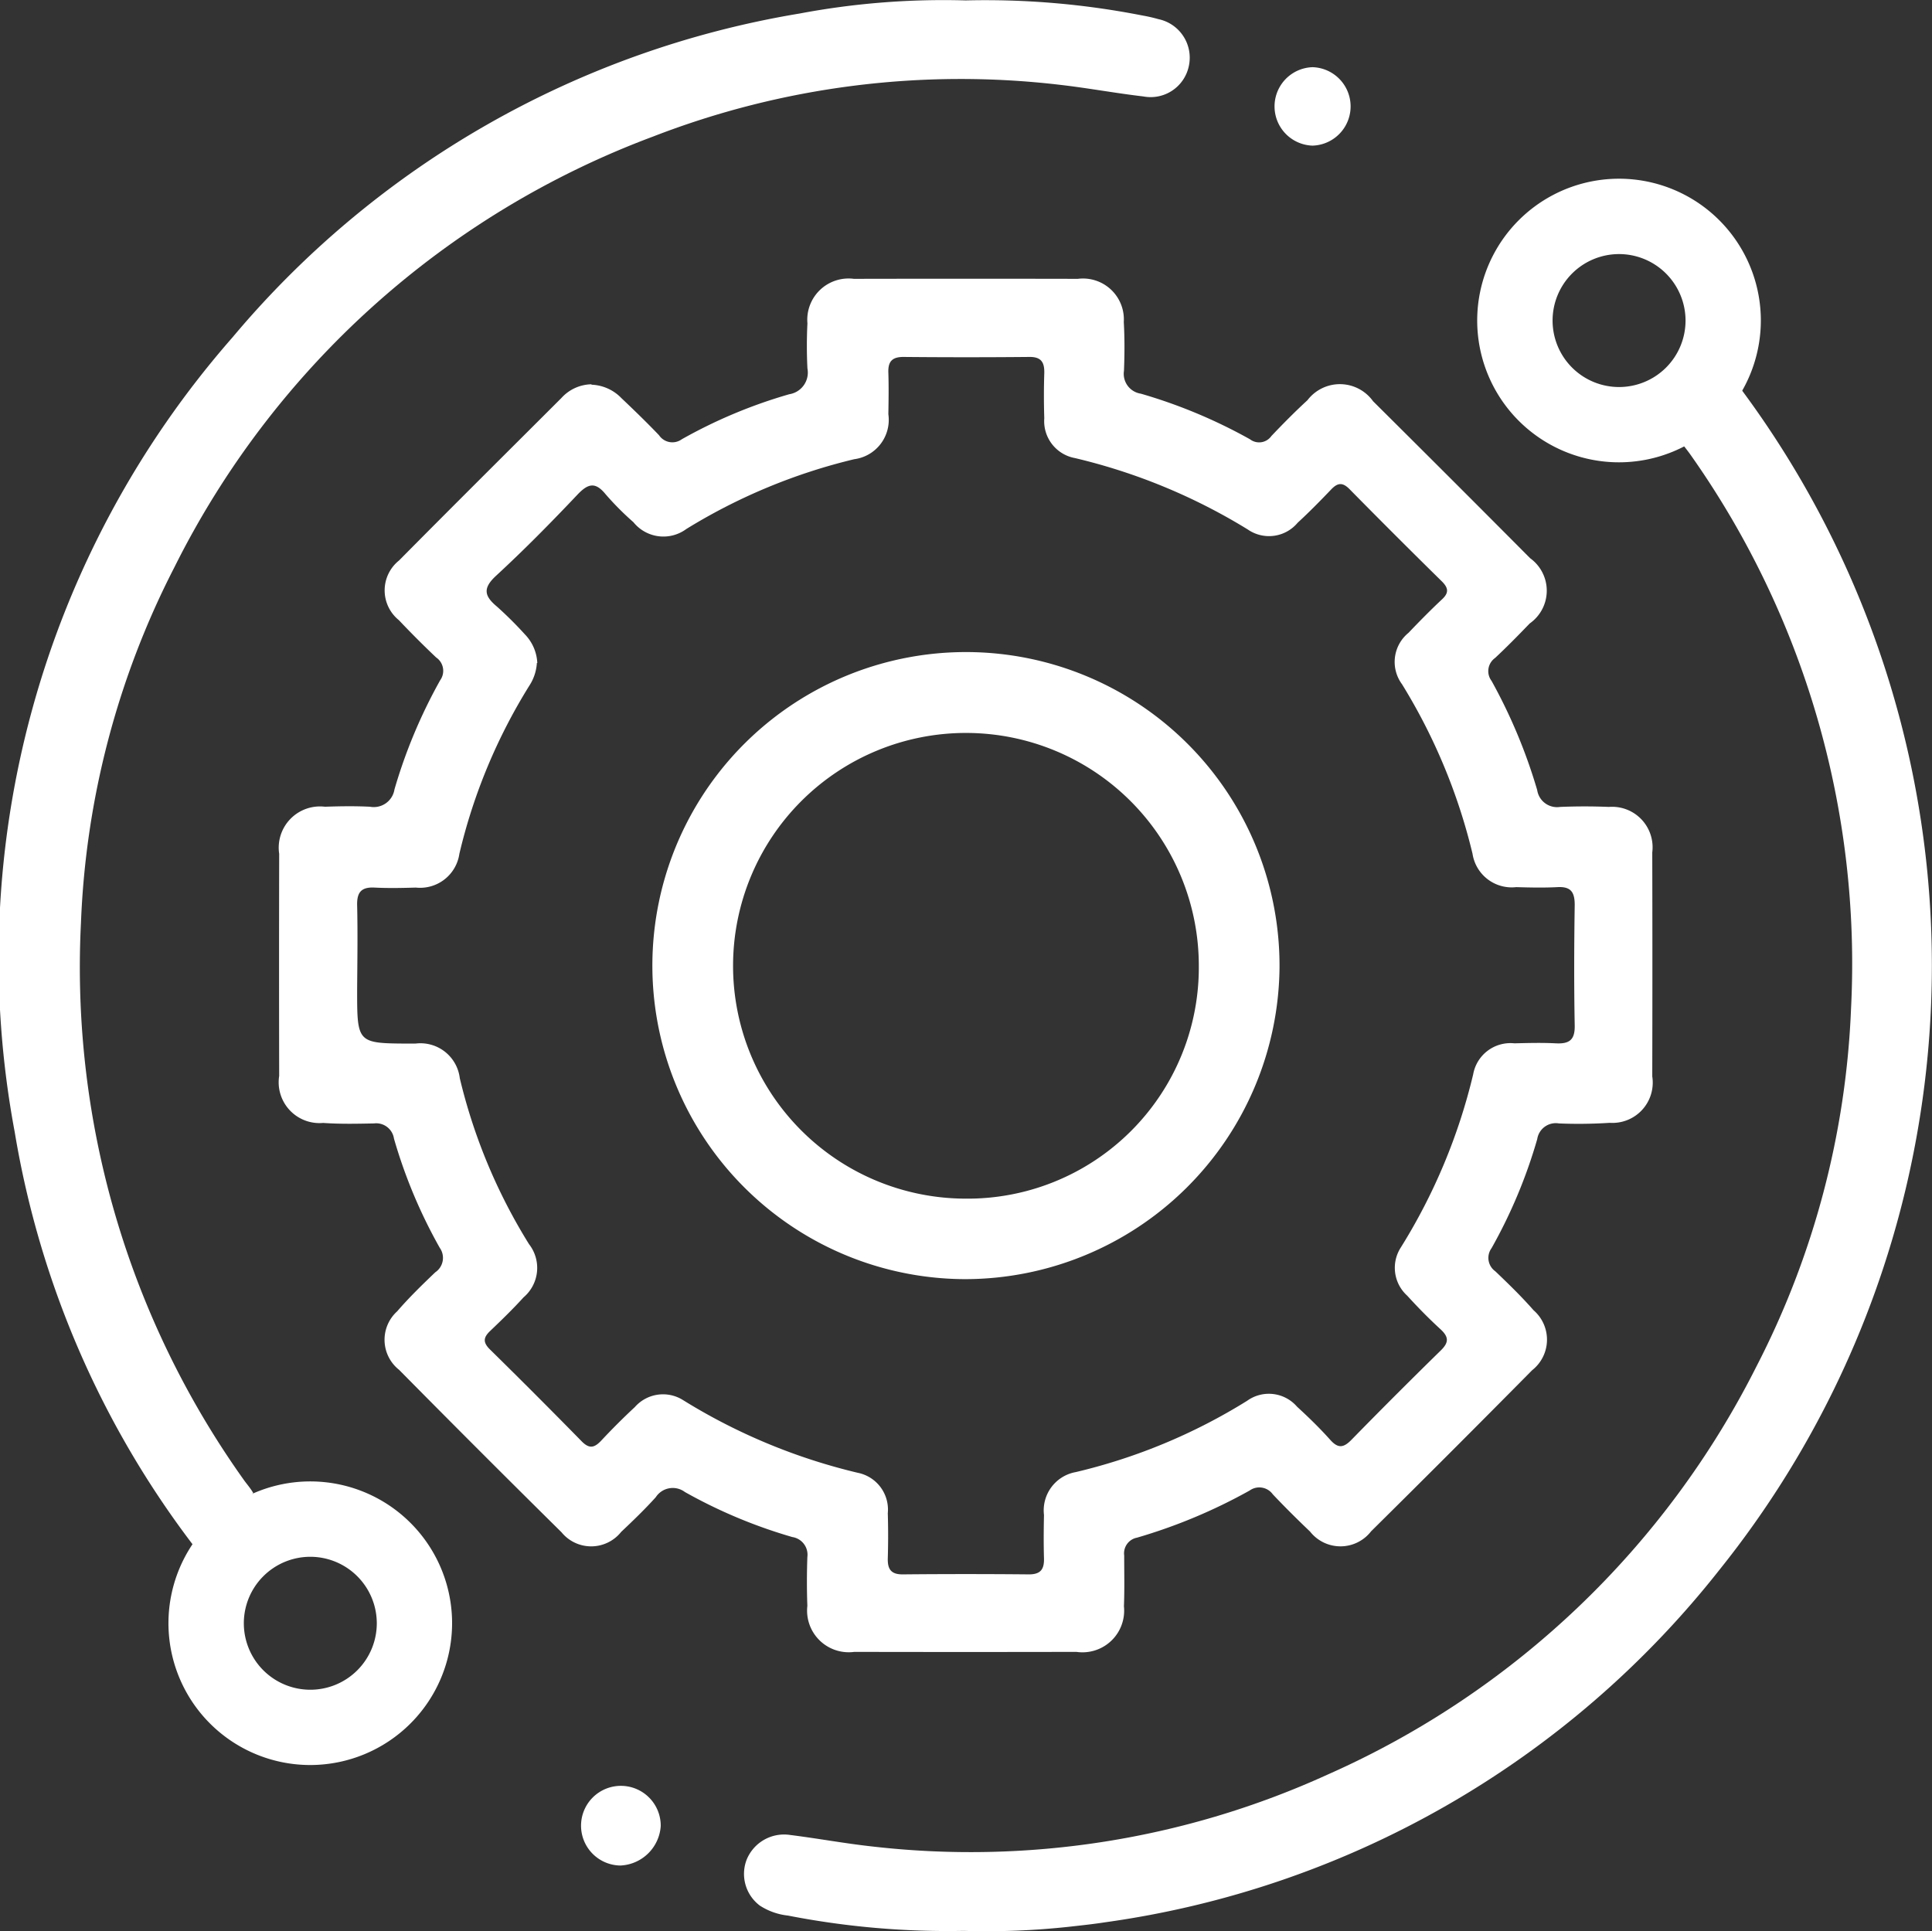
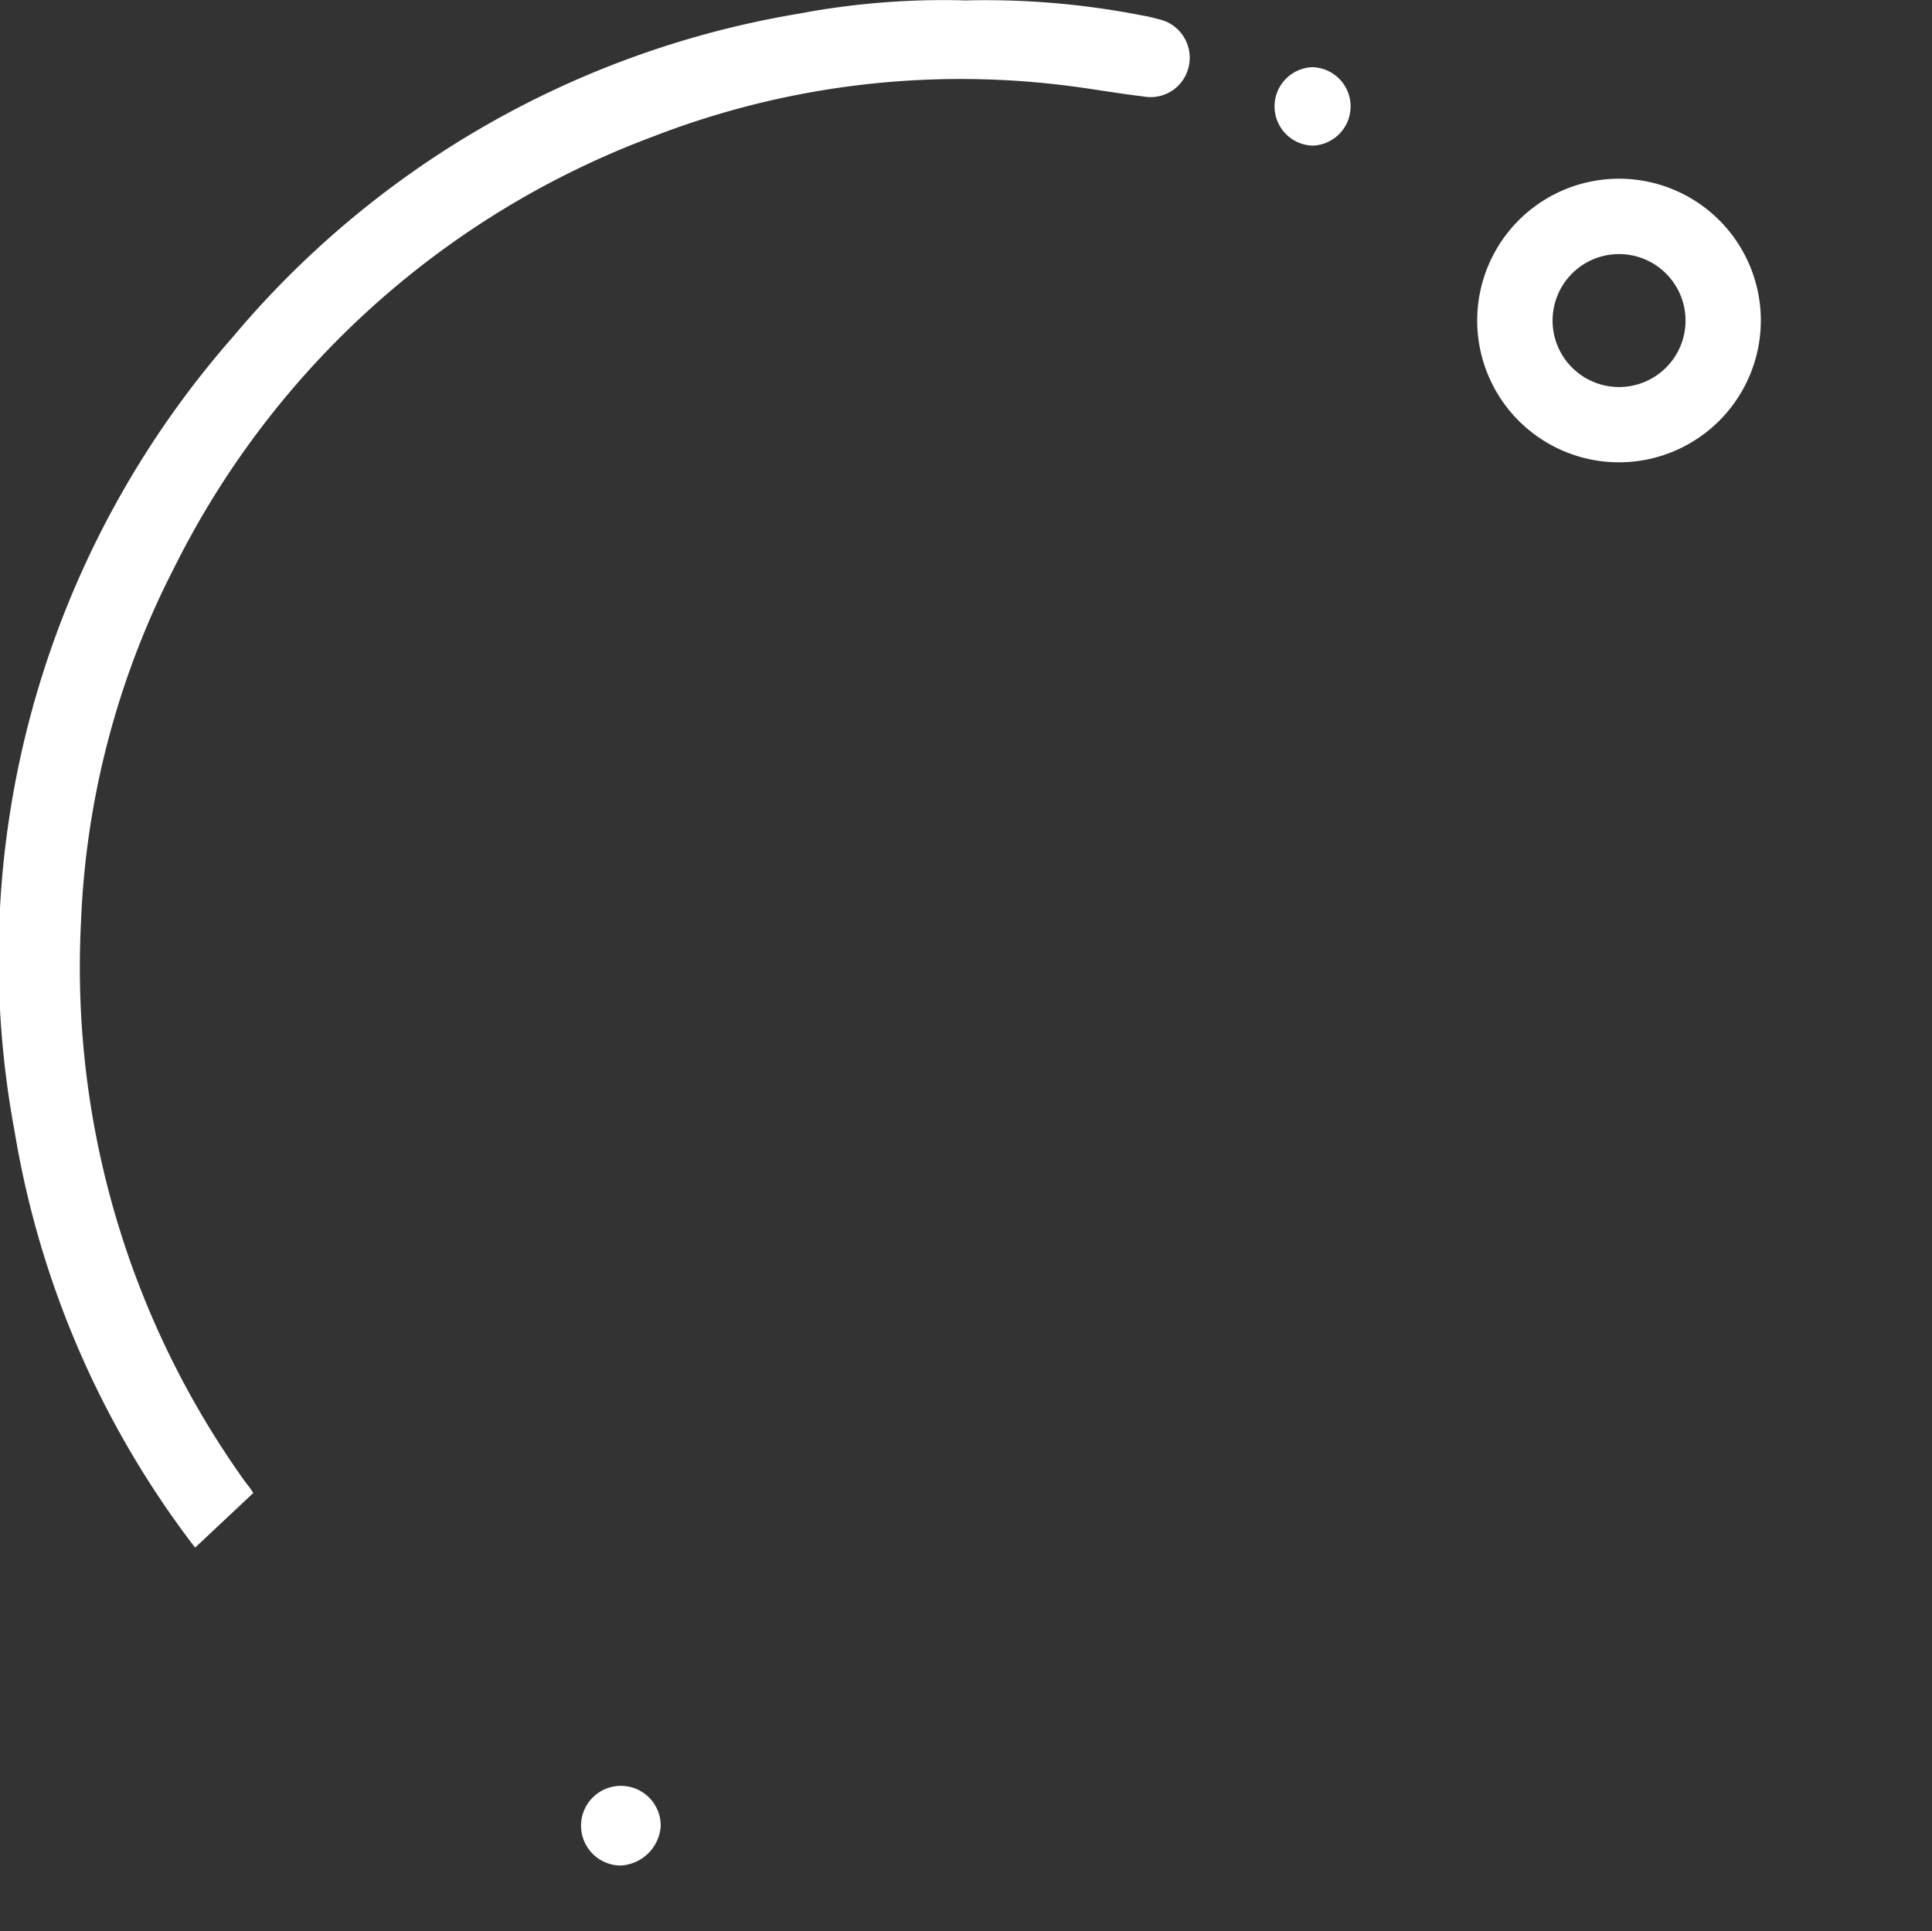
<svg xmlns="http://www.w3.org/2000/svg" id="icon-inventory" width="51.495" height="51.481" viewBox="0 0 51.495 51.481">
  <rect x="0" y="0" width="51.495" height="51.481" fill="#333333" stroke="none" />
  <defs>
    <clipPath id="clip-path">
      <rect id="Rectangle_15" data-name="Rectangle 15" width="51.495" height="51.481" fill="#fff" />
    </clipPath>
  </defs>
  <g id="Group_12" data-name="Group 12" clip-path="url(#clip-path)">
-     <path id="Path_24" data-name="Path 24" d="M82.413,76.854a1.163,1.163,0,0,1,.8.36c.34.321.676.648,1,.986a.429.429,0,0,0,.608.108,13.314,13.314,0,0,1,2.864-1.2.585.585,0,0,0,.484-.689,12.028,12.028,0,0,1,0-1.2,1.1,1.1,0,0,1,1.238-1.187q2.985-.006,5.971,0a1.089,1.089,0,0,1,1.223,1.15c.025.434.022.87.005,1.3a.535.535,0,0,0,.449.611,13.818,13.818,0,0,1,2.91,1.216.4.4,0,0,0,.57-.087c.311-.327.629-.649.961-.954a1.087,1.087,0,0,1,1.749.026q2.1,2.086,4.188,4.186a1.067,1.067,0,0,1-.012,1.738c-.3.312-.606.624-.924.921a.43.43,0,0,0-.093.611,14.329,14.329,0,0,1,1.216,2.91.535.535,0,0,0,.611.449c.434-.018.87-.018,1.3,0a1.079,1.079,0,0,1,1.156,1.213q.007,2.985,0,5.971a1.074,1.074,0,0,1-1.134,1.237,12.761,12.761,0,0,1-1.354.016.5.5,0,0,0-.578.418,13.563,13.563,0,0,1-1.218,2.908.438.438,0,0,0,.1.615c.351.335.7.674,1.019,1.038a1.037,1.037,0,0,1-.037,1.6q-2.134,2.159-4.292,4.294a1.032,1.032,0,0,1-1.628.006c-.339-.323-.672-.653-.993-.993a.443.443,0,0,0-.617-.1,14.429,14.429,0,0,1-3,1.256.425.425,0,0,0-.343.475c0,.452.011.9-.007,1.355a1.111,1.111,0,0,1-1.266,1.215q-2.96.006-5.921,0a1.11,1.11,0,0,1-1.251-1.227c-.016-.434-.015-.87,0-1.3a.476.476,0,0,0-.4-.534,13.457,13.457,0,0,1-2.863-1.2.54.54,0,0,0-.778.139c-.291.322-.605.625-.921.923a1.021,1.021,0,0,1-1.591.01q-2.177-2.151-4.328-4.329a1.022,1.022,0,0,1-.052-1.56c.316-.366.665-.706,1.016-1.041a.463.463,0,0,0,.118-.654,13.551,13.551,0,0,1-1.219-2.908.479.479,0,0,0-.534-.406c-.451.009-.9.019-1.354-.013a1.088,1.088,0,0,1-1.172-1.253q-.006-2.96,0-5.921a1.1,1.1,0,0,1,1.22-1.255c.4-.014.8-.02,1.2,0a.558.558,0,0,0,.653-.462,13.892,13.892,0,0,1,1.218-2.909.431.431,0,0,0-.108-.609q-.509-.483-.993-.994a1.02,1.02,0,0,1,.006-1.591c1.435-1.451,2.883-2.888,4.327-4.331a1.106,1.106,0,0,1,.8-.365M80.958,84.27a1.247,1.247,0,0,1-.18.573,14.962,14.962,0,0,0-1.886,4.516,1.058,1.058,0,0,1-1.161.9c-.368.011-.737.019-1.1,0-.351-.018-.472.124-.464.47.018.753.005,1.506,0,2.258,0,1.425,0,1.425,1.4,1.431h.151a1.056,1.056,0,0,1,1.185.922,14.921,14.921,0,0,0,1.846,4.425,1.029,1.029,0,0,1-.146,1.417c-.281.309-.58.6-.884.89-.181.171-.211.3-.016.495q1.235,1.214,2.447,2.451c.213.218.348.17.53-.024q.428-.458.888-.886a1,1,0,0,1,1.287-.186,15.712,15.712,0,0,0,4.656,1.937,1,1,0,0,1,.8,1.077q.018.6,0,1.2c-.008.285.08.434.4.431q1.681-.016,3.363,0c.315,0,.408-.141.4-.429-.011-.384-.008-.77,0-1.154a1.037,1.037,0,0,1,.849-1.144,15.284,15.284,0,0,0,4.565-1.9.992.992,0,0,1,1.331.157c.308.282.609.575.887.886.211.236.357.208.567-.007q1.173-1.2,2.377-2.378c.227-.221.209-.367-.011-.569-.308-.283-.6-.58-.883-.891a1,1,0,0,1-.168-1.29,15.509,15.509,0,0,0,1.925-4.608,1.009,1.009,0,0,1,1.1-.829c.368-.009.737-.019,1.1,0s.515-.089.507-.477c-.02-1.07-.016-2.141,0-3.212,0-.34-.1-.494-.459-.475s-.736.011-1.1,0a1.057,1.057,0,0,1-1.165-.891,15.47,15.47,0,0,0-1.88-4.519,1,1,0,0,1,.174-1.369c.286-.3.581-.6.887-.887.2-.182.176-.314-.007-.493q-1.235-1.214-2.45-2.448c-.188-.192-.321-.174-.495.01-.287.3-.581.6-.89.884a.994.994,0,0,1-1.328.18A15.662,15.662,0,0,0,95.3,78.81a1,1,0,0,1-.818-1.062c-.013-.4-.013-.8,0-1.2.007-.282-.074-.437-.394-.434q-1.681.016-3.362,0c-.313,0-.412.136-.4.426.012.368.006.736,0,1.1a1.058,1.058,0,0,1-.91,1.2,15.341,15.341,0,0,0-4.474,1.86,1.027,1.027,0,0,1-1.411-.181,7.619,7.619,0,0,1-.743-.747c-.277-.34-.472-.279-.75.014-.7.74-1.418,1.469-2.168,2.161-.359.331-.316.539.023.821a10.258,10.258,0,0,1,.747.743,1.171,1.171,0,0,1,.329.763" transform="translate(-66.648 -66.599)" fill="#fff" />
    <path id="Path_25" data-name="Path 25" d="M5.2,41.255A24.878,24.878,0,0,1,.393,30.181,25.119,25.119,0,0,1,6.2,8.99,25.069,25.069,0,0,1,21.31.361,20.688,20.688,0,0,1,25.739.011a21.658,21.658,0,0,1,4.7.4,4.389,4.389,0,0,1,.44.1,1.05,1.05,0,0,1,.807,1.254,1.04,1.04,0,0,1-1.21.806c-.746-.087-1.486-.226-2.233-.311A22.662,22.662,0,0,0,17.407,3.64,23.393,23.393,0,0,0,4.65,15.118,22.621,22.621,0,0,0,2.158,24.6,23.544,23.544,0,0,0,6.487,39.433c.086.124.19.236.263.367" transform="translate(0 0)" fill="#fff" />
-     <path id="Path_26" data-name="Path 26" d="M223.941,101.867a25.748,25.748,0,0,1-.459,31.613,25.277,25.277,0,0,1-16.4,9.406c-.314.049-.63.081-.945.117a20.3,20.3,0,0,1-2.8.109,22.167,22.167,0,0,1-4.69-.408,1.71,1.71,0,0,1-.749-.266,1.057,1.057,0,0,1-.357-1.208,1.076,1.076,0,0,1,1.169-.674c.729.091,1.453.226,2.183.306a22.928,22.928,0,0,0,12.134-1.914,23.391,23.391,0,0,0,11.441-10.894,22.783,22.783,0,0,0,2.515-9.526,23.511,23.511,0,0,0-4.3-14.795c-.1-.138-.21-.263-.292-.408" transform="translate(-177.646 -91.641)" fill="#fff" />
    <path id="Path_27" data-name="Path 27" d="M156.4,475.284a1.128,1.128,0,0,1-1.076,1.053,1.062,1.062,0,1,1,1.076-1.053" transform="translate(-138.789 -426.608)" fill="#fff" />
    <path id="Path_28" data-name="Path 28" d="M339.2,17.843a1.046,1.046,0,0,1,0,2.091,1.046,1.046,0,0,1,0-2.091" transform="translate(-304.215 -16.052)" fill="#fff" />
-     <path id="Path_29" data-name="Path 29" d="M181.537,189.869a8.358,8.358,0,1,1,8.387-8.3,8.389,8.389,0,0,1-8.387,8.3m6.236-8.346a6.207,6.207,0,1,0-6.219,6.2,6.163,6.163,0,0,0,6.219-6.2" transform="translate(-155.82 -155.771)" fill="#fff" />
-     <path id="Path_30" data-name="Path 30" d="M48.523,400.947a3.78,3.78,0,1,1,3.779-3.779,3.784,3.784,0,0,1-3.779,3.779m0-5.551a1.772,1.772,0,1,0,1.772,1.772,1.774,1.774,0,0,0-1.772-1.772" transform="translate(-40.252 -353.897)" fill="#fff" />
    <path id="Path_31" data-name="Path 31" d="M396.011,55.022a3.78,3.78,0,1,1,3.779-3.78,3.784,3.784,0,0,1-3.779,3.78m0-5.551a1.772,1.772,0,1,0,1.772,1.772,1.774,1.774,0,0,0-1.772-1.772" transform="translate(-352.857 -42.698)" fill="#fff" />
  </g>
</svg>